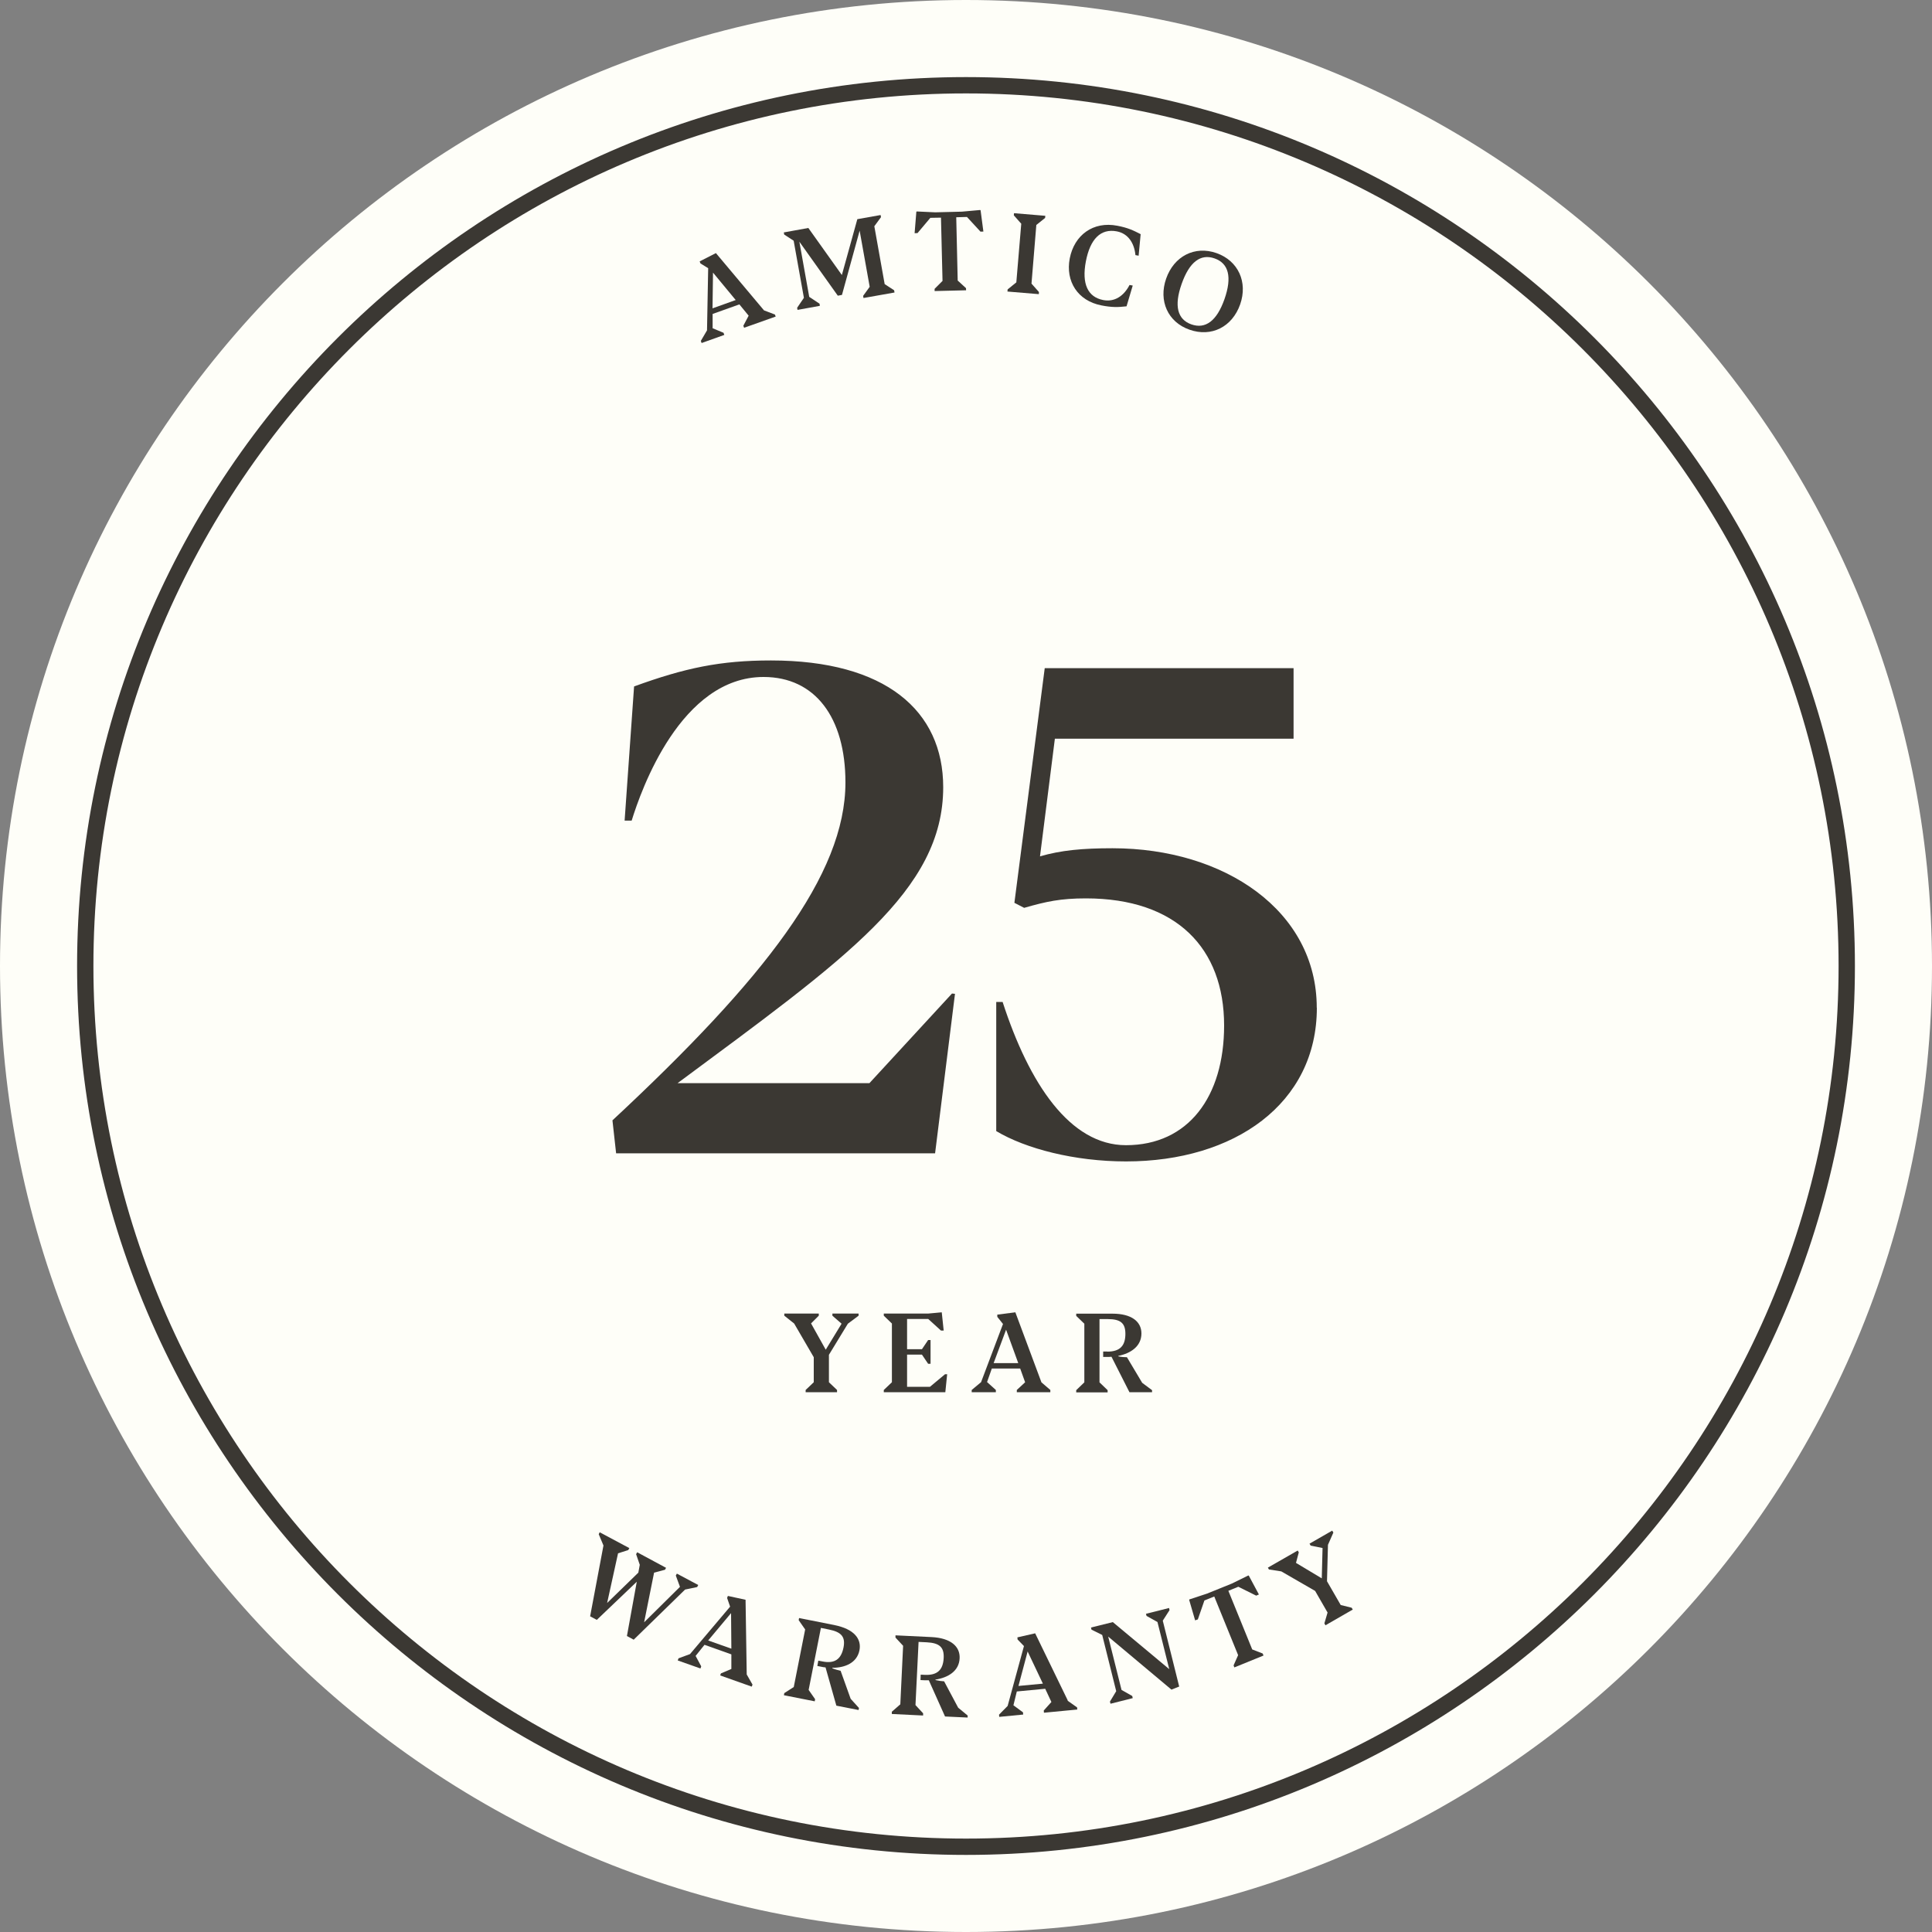
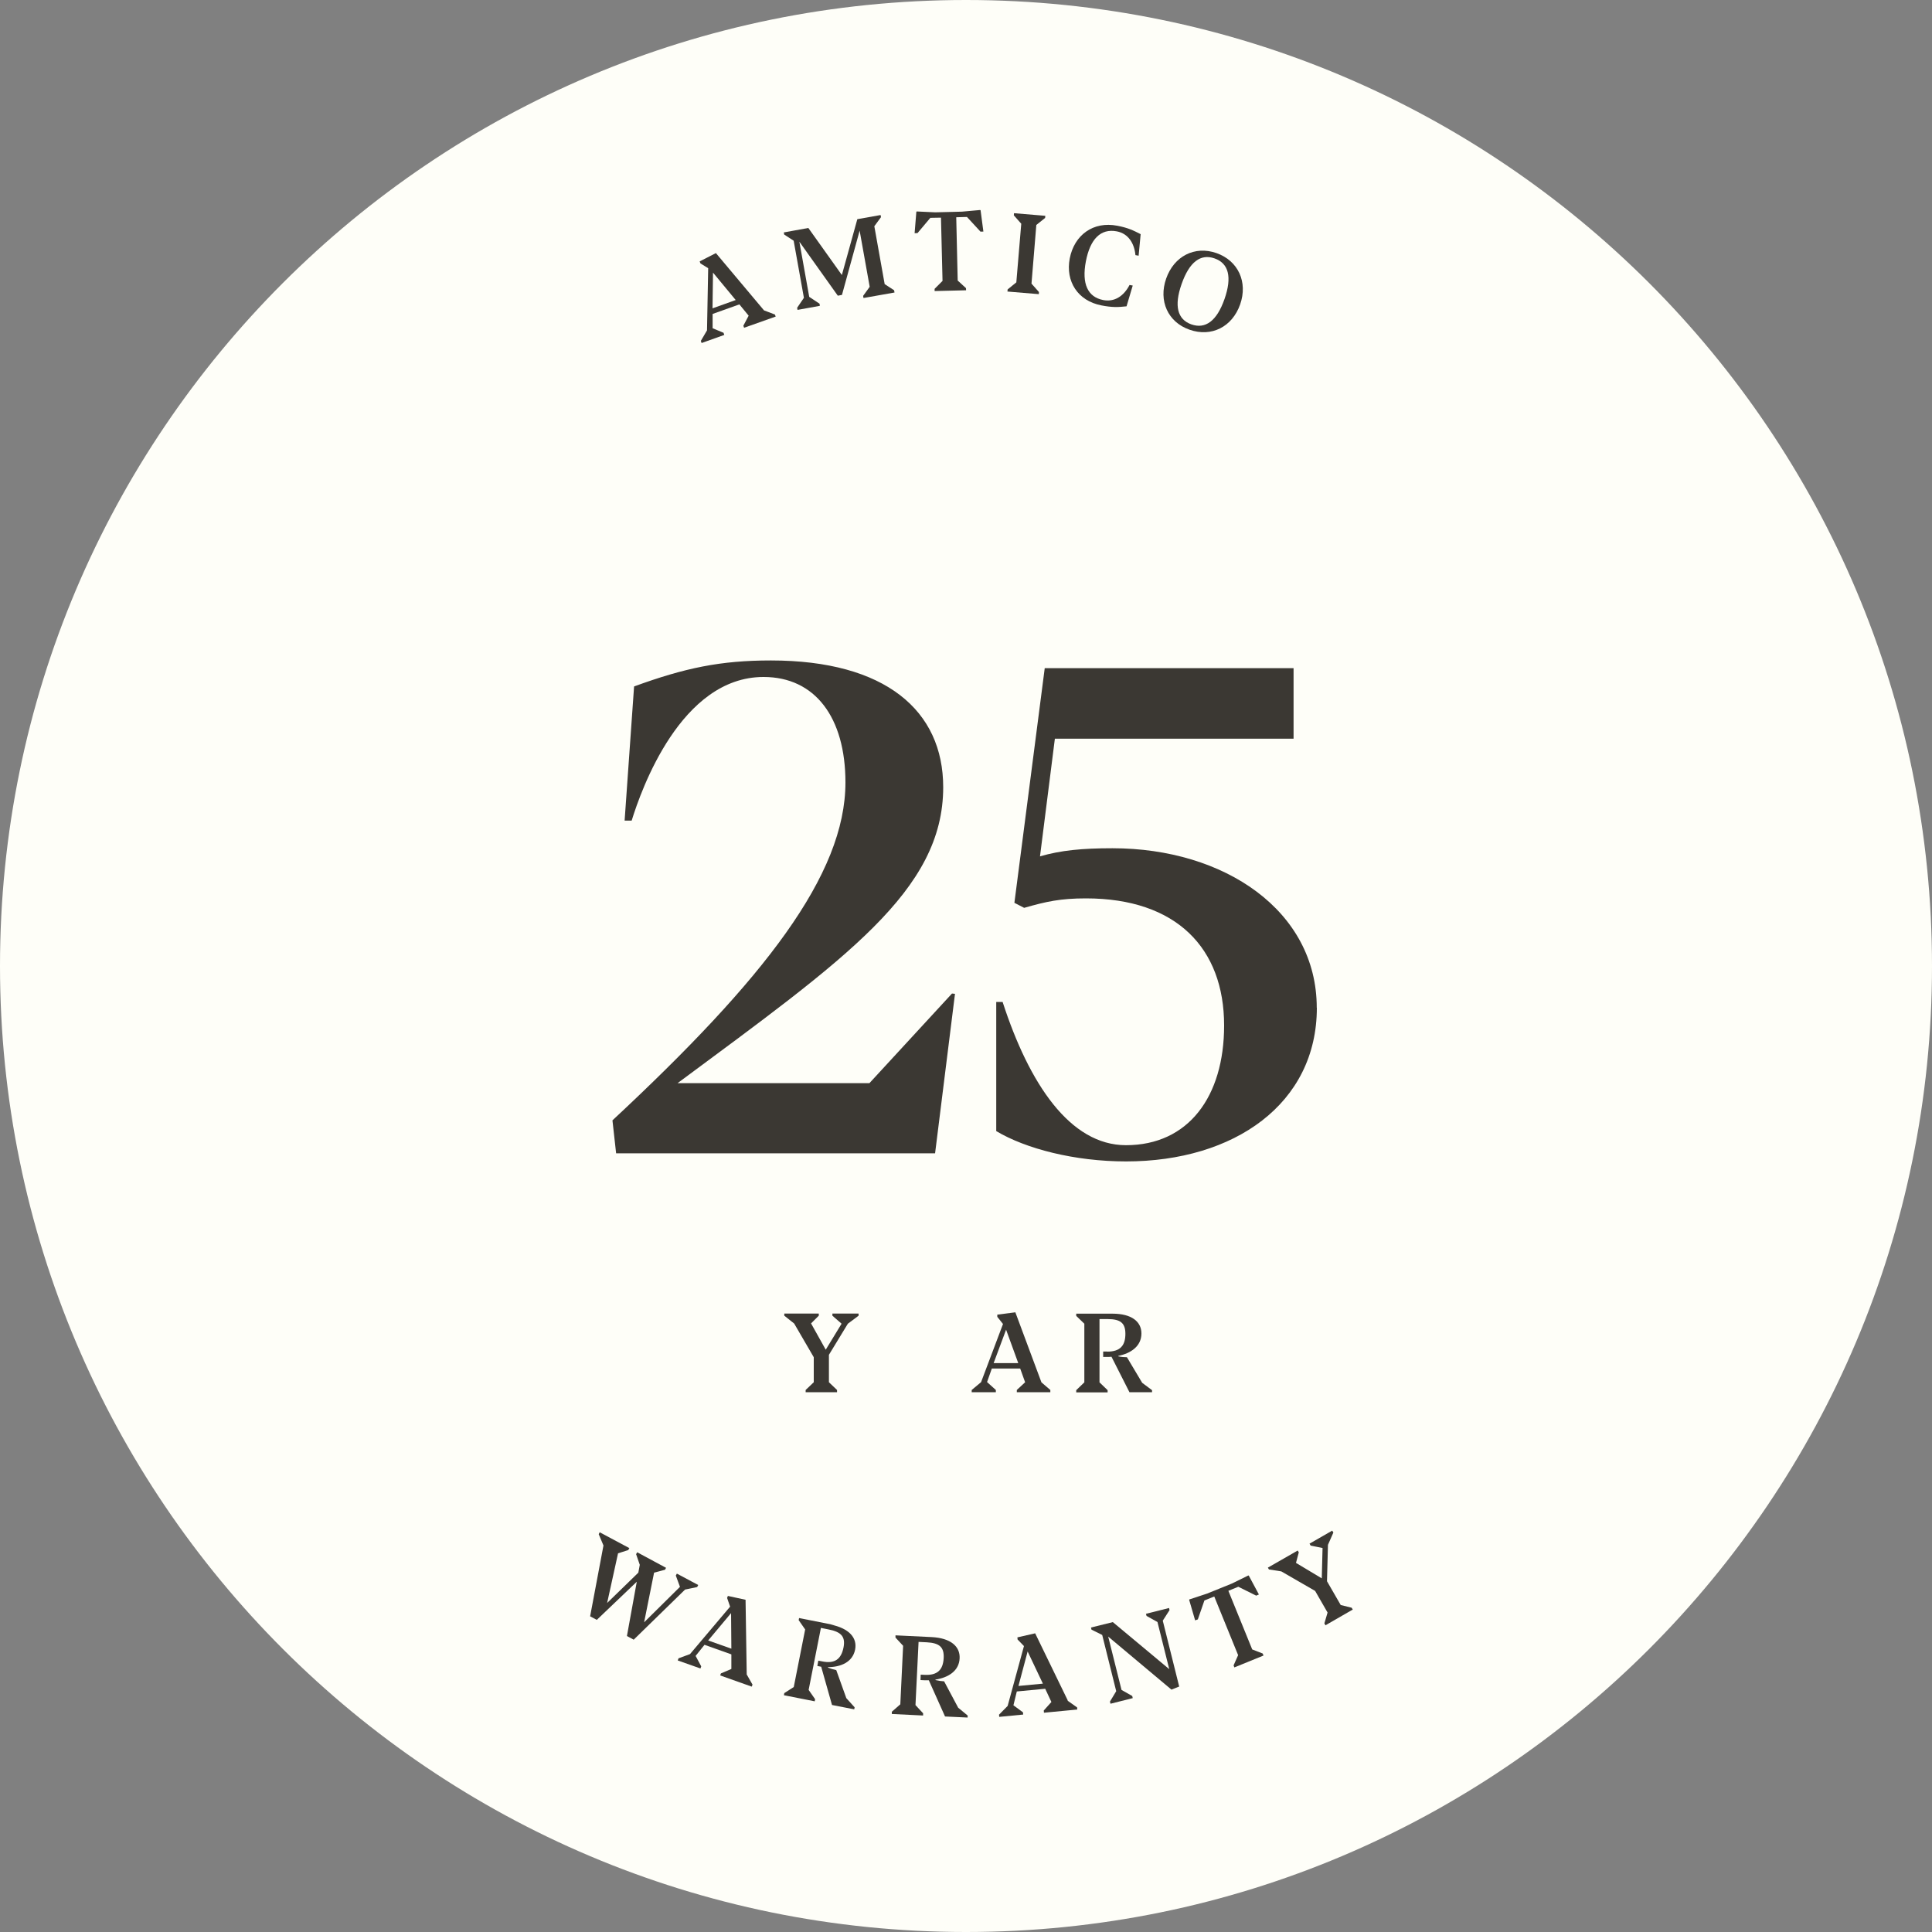
<svg xmlns="http://www.w3.org/2000/svg" id="n" viewBox="0 0 200 200">
  <rect x="0" y="0" width="200" height="200" fill="#808080" stroke="none" />
  <defs>
    <style>.r{fill:#3b3833;}.r,.s{stroke-width:0px;}.s{fill:#fefef8;}</style>
  </defs>
  <path class="s" d="m100,200c55.23,0,100-44.77,100-100S155.23,0,100,0,0,44.77,0,100s44.77,100,100,100" />
-   <path class="r" d="m100,190.95c-50.15,0-90.95-40.8-90.95-90.95S49.85,9.04,100,9.04s90.95,40.8,90.95,90.95-40.8,90.95-90.95,90.95h0Zm0-182.48C49.53,8.47,8.47,49.53,8.47,100s41.06,91.53,91.53,91.53,91.53-41.06,91.53-91.53S150.47,8.47,100,8.47h0Z" />
  <path class="r" d="m73.81,28.22l2.35,2.84-2.4.86.05-3.7h0Zm-.5-.45l-.12,6.43-.64,1.09.08.22,2.35-.84-.08-.22-1.13-.47v-1.48s2.77-.99,2.77-.99l.96,1.17-.55,1.04.08.21,3.27-1.16-.08-.21-1.13-.43-4.98-5.93-1.68.86.08.21.81.5h0Z" />
  <polygon class="r" points="82.16 24.92 83.22 30.83 82.52 31.86 82.56 32.08 84.87 31.66 84.84 31.44 83.77 30.73 82.75 25.02 86.73 30.61 87.16 30.53 88.99 23.88 90.03 29.69 89.35 30.63 89.39 30.85 92.6 30.28 92.56 30.05 91.58 29.41 90.51 23.42 91.2 22.48 91.16 22.26 88.75 22.69 87.15 28.47 83.68 23.6 81.14 24.06 81.18 24.28 82.16 24.92 82.16 24.92" />
  <polygon class="r" points="96.31 22.55 97.41 22.53 97.57 29.08 96.75 29.9 96.75 30.13 100.01 30.05 100 29.83 99.14 29.04 98.99 22.49 100.1 22.46 101.5 23.98 101.8 23.97 101.51 21.77 101.46 21.74 99.58 21.91 96.81 21.98 94.9 21.89 94.86 21.92 94.68 24.14 94.98 24.13 96.31 22.55 96.31 22.55" />
  <polygon class="r" points="107.55 30.23 106.78 29.36 107.28 23.29 108.19 22.56 108.21 22.34 104.97 22.07 104.95 22.29 105.72 23.16 105.21 29.23 104.31 29.96 104.29 30.18 107.54 30.45 107.55 30.23 107.55 30.23" />
  <path class="r" d="m113.99,31.61c1.12.22,1.73.2,2.63.1l.64-2.15-.33-.06c-.6,1.16-1.57,1.79-2.73,1.56-1.59-.31-2.24-1.67-1.79-4.01.44-2.29,1.52-3.42,3.2-3.1,1.21.23,1.82,1.27,1.93,2.46l.33.06.21-2.23c-.76-.39-1.31-.66-2.41-.87-2.5-.49-4.46.96-4.93,3.38-.46,2.38.84,4.39,3.26,4.86h0Z" />
  <path class="r" d="m122.32,29.4c.8-2.28,1.96-3.16,3.41-2.65,1.46.51,1.83,1.92,1.03,4.21-.8,2.27-1.97,3.13-3.43,2.62-1.44-.51-1.81-1.91-1.01-4.18h0Zm.82,4.73c2.27.8,4.42-.29,5.24-2.62.81-2.31-.2-4.52-2.45-5.31-2.25-.79-4.4.32-5.21,2.64-.81,2.31.18,4.51,2.42,5.29h0Z" />
  <polygon class="r" points="72.17 164.29 72.28 164.08 70.07 162.9 69.96 163.1 70.39 164.27 66.68 167.94 67.71 162.8 68.84 162.5 68.95 162.3 65.96 160.69 65.85 160.89 66.23 161.99 66.08 162.8 62.85 165.94 63.98 160.8 65.04 160.46 65.15 160.26 62.08 158.62 61.98 158.82 62.47 159.99 61.09 167.32 61.78 167.69 65.92 163.74 64.9 169.36 65.6 169.74 70.92 164.55 72.17 164.29 72.17 164.29" />
  <path class="r" d="m73.31,169.82l2.37-2.83.03,3.68-2.4-.85h0Zm3.88-4.21l-1.84-.4-.08.21.31.9-4.15,4.91-1.19.44-.08.22,2.35.83.08-.22-.58-1.08.92-1.15,2.78.99v1.51s-1.08.46-1.08.46l-.08.21,3.27,1.16.08-.21-.6-1.05-.12-7.74h0Z" />
-   <path class="r" d="m86.4,168.23l-3.68-.73-.04.22.67.96-1.18,5.96-.98.63-.04.22,3.19.63.04-.22-.67-.96,1.27-6.42.84.17c1.31.26,1.71.78,1.5,1.86-.24,1.2-.9,1.7-2.19,1.44l-.42-.08-.1.55.4.08c.15.03.29.06.45.07l1.12,3.96,2.3.45.04-.21-.86-.95-1.04-2.9c-.22-.05-.54-.13-.86-.26v-.05c1.32,0,2.55-.51,2.81-1.81.24-1.21-.6-2.21-2.55-2.6h0Z" />
+   <path class="r" d="m86.4,168.23l-3.68-.73-.04.22.67.96-1.18,5.96-.98.63-.04.22,3.19.63.04-.22-.67-.96,1.27-6.42.84.17c1.31.26,1.71.78,1.5,1.86-.24,1.2-.9,1.7-2.19,1.44l-.42-.08-.1.55.4.08l1.12,3.96,2.3.45.04-.21-.86-.95-1.04-2.9c-.22-.05-.54-.13-.86-.26v-.05c1.32,0,2.55-.51,2.81-1.81.24-1.21-.6-2.21-2.55-2.6h0Z" />
  <path class="r" d="m97.73,174.05c-.23-.01-.55-.05-.89-.13v-.05c1.29-.2,2.44-.87,2.5-2.2.06-1.23-.92-2.1-2.9-2.2l-3.74-.18v.23s.79.85.79.85l-.29,6.06-.88.77v.23s3.24.16,3.24.16v-.23s-.79-.85-.79-.85l.32-6.54.85.04c1.33.07,1.8.52,1.75,1.62-.06,1.22-.64,1.81-1.95,1.75l-.43-.02-.02.56.41.02c.15,0,.29.01.45,0l1.68,3.75,2.34.11v-.21s-.98-.81-.98-.81l-1.45-2.72h0Z" />
  <path class="r" d="m105.43,174.53l.95-3.57,1.58,3.33-2.54.24h0Zm5.11,1.51l-3.38-6.96-1.84.42.02.22.66.68-1.69,6.2-.89.9.02.23,2.48-.24-.02-.23-.99-.73.35-1.43,2.94-.28.64,1.37-.79.88.02.23,3.45-.33-.02-.22-.99-.7h0Z" />
  <polygon class="r" points="121.07 166.68 121.02 166.46 118.63 167.06 118.69 167.28 119.82 167.91 121.04 172.79 115.2 167.92 112.94 168.48 112.99 168.7 114.1 169.25 115.55 175.07 114.9 176.15 114.96 176.37 117.26 175.79 117.21 175.57 116.1 174.94 114.72 169.42 121.27 174.91 122.07 174.59 120.37 167.77 121.07 166.68 121.07 166.68" />
  <polygon class="r" points="129.63 170.75 127.16 164.68 128.19 164.26 130.04 165.18 130.32 165.06 129.27 163.1 129.21 163.1 127.52 163.93 124.95 164.97 123.13 165.57 123.1 165.61 123.72 167.74 124 167.64 124.68 165.68 125.7 165.27 128.17 171.34 127.7 172.4 127.78 172.61 130.8 171.38 130.71 171.17 129.63 170.75 129.63 170.75" />
  <polygon class="r" points="138.79 166.15 137.37 163.69 137.47 159.92 138.03 158.65 137.91 158.45 135.56 159.8 135.68 160 136.91 160.25 136.83 163.39 134.16 161.79 134.45 160.7 134.34 160.51 131.25 162.28 131.36 162.47 132.64 162.67 136.14 164.69 137.43 166.93 137.1 168.05 137.21 168.25 140.04 166.62 139.92 166.43 138.79 166.15 138.79 166.15" />
  <path class="r" d="m63.4,115.97l.38,3.42h33.02l2.06-16.51-.31-.03-8.55,9.28h-19.86c17.41-12.91,27.5-19.93,27.5-30.64,0-7.92-5.97-13.12-17.83-13.12-5.23,0-8.9.77-14.17,2.69l-.98,13.89h.73c.98-3.18,5.09-14.87,13.65-14.87,5.34,0,8.48,4.19,8.48,10.92,0,9.56-8.41,20.35-24.11,34.97h0Z" />
  <path class="r" d="m136.31,104.32c0-10.02-9.53-16.51-21.15-16.51-3.11,0-5.34.21-7.5.84l1.54-12.18h24.71v-7.3h-25.76l-3.14,24.29,1.01.52c2.3-.66,3.77-.98,6.39-.98,9.39,0,14.31,5.17,14.31,13.16,0,7.36-3.7,12.39-10.16,12.39-5.79,0-10.02-6.35-12.77-14.83h-.66v13.37c3.04,1.82,8.1,3.14,13.44,3.14,11.2,0,19.75-5.97,19.75-15.91h0Z" />
  <polygon class="r" points="87.77 137.03 88.88 136.2 88.88 135.98 86.17 135.98 86.17 136.2 87.12 137.03 85.48 139.72 83.96 137 84.76 136.2 84.76 135.98 81.19 135.98 81.19 136.2 82.21 137.01 84.24 140.5 84.24 143.09 83.4 143.89 83.4 144.12 86.65 144.12 86.65 143.89 85.81 143.09 85.81 140.25 87.77 137.03 87.77 137.03" />
-   <polygon class="r" points="98.05 142.26 97.83 142.26 96.27 143.56 93.9 143.56 93.9 140.23 95.44 140.23 96.08 141.18 96.33 141.18 96.33 138.72 96.08 138.72 95.44 139.67 93.9 139.67 93.9 136.54 96.09 136.54 97.41 137.74 97.69 137.74 97.49 135.85 96.08 135.98 91.49 135.98 91.49 136.2 92.33 137.01 92.33 143.09 91.49 143.89 91.49 144.12 97.86 144.12 98.05 142.26 98.05 142.26" />
  <path class="r" d="m104.15,137.65l1.26,3.46h-2.55l1.29-3.46h0Zm-1.49,4.02h2.95l.51,1.42-.86.8v.23h3.47v-.23l-.92-.79-2.7-7.25-1.87.24v.23l.59.74-2.27,6.02-.97.81v.23h2.5v-.23l-.91-.82.49-1.39h0Z" />
  <path class="r" d="m114.63,139.91h-.43v.56h.41c.15,0,.29,0,.45-.02l1.86,3.67h2.34v-.21l-1.02-.76-1.58-2.65c-.23,0-.55-.02-.89-.09v-.05c1.28-.26,2.39-.99,2.39-2.32,0-1.23-1.02-2.05-3-2.05h-3.75v.23l.84.81v6.07l-.84.81v.23h3.25v-.23l-.84-.81v-6.55h.85c1.34,0,1.83.43,1.83,1.53,0,1.22-.55,1.84-1.87,1.84h0Z" />
-   <path class="r" d="m100,9.67C50.19,9.67,9.67,50.19,9.67,100s40.52,90.33,90.33,90.33,90.33-40.52,90.33-90.33S149.81,9.67,100,9.67h0Zm0,182.35c-50.74,0-92.02-41.28-92.02-92.02S49.26,7.98,100,7.98s92.02,41.28,92.02,92.02-41.28,92.02-92.02,92.02h0Z" />
</svg>